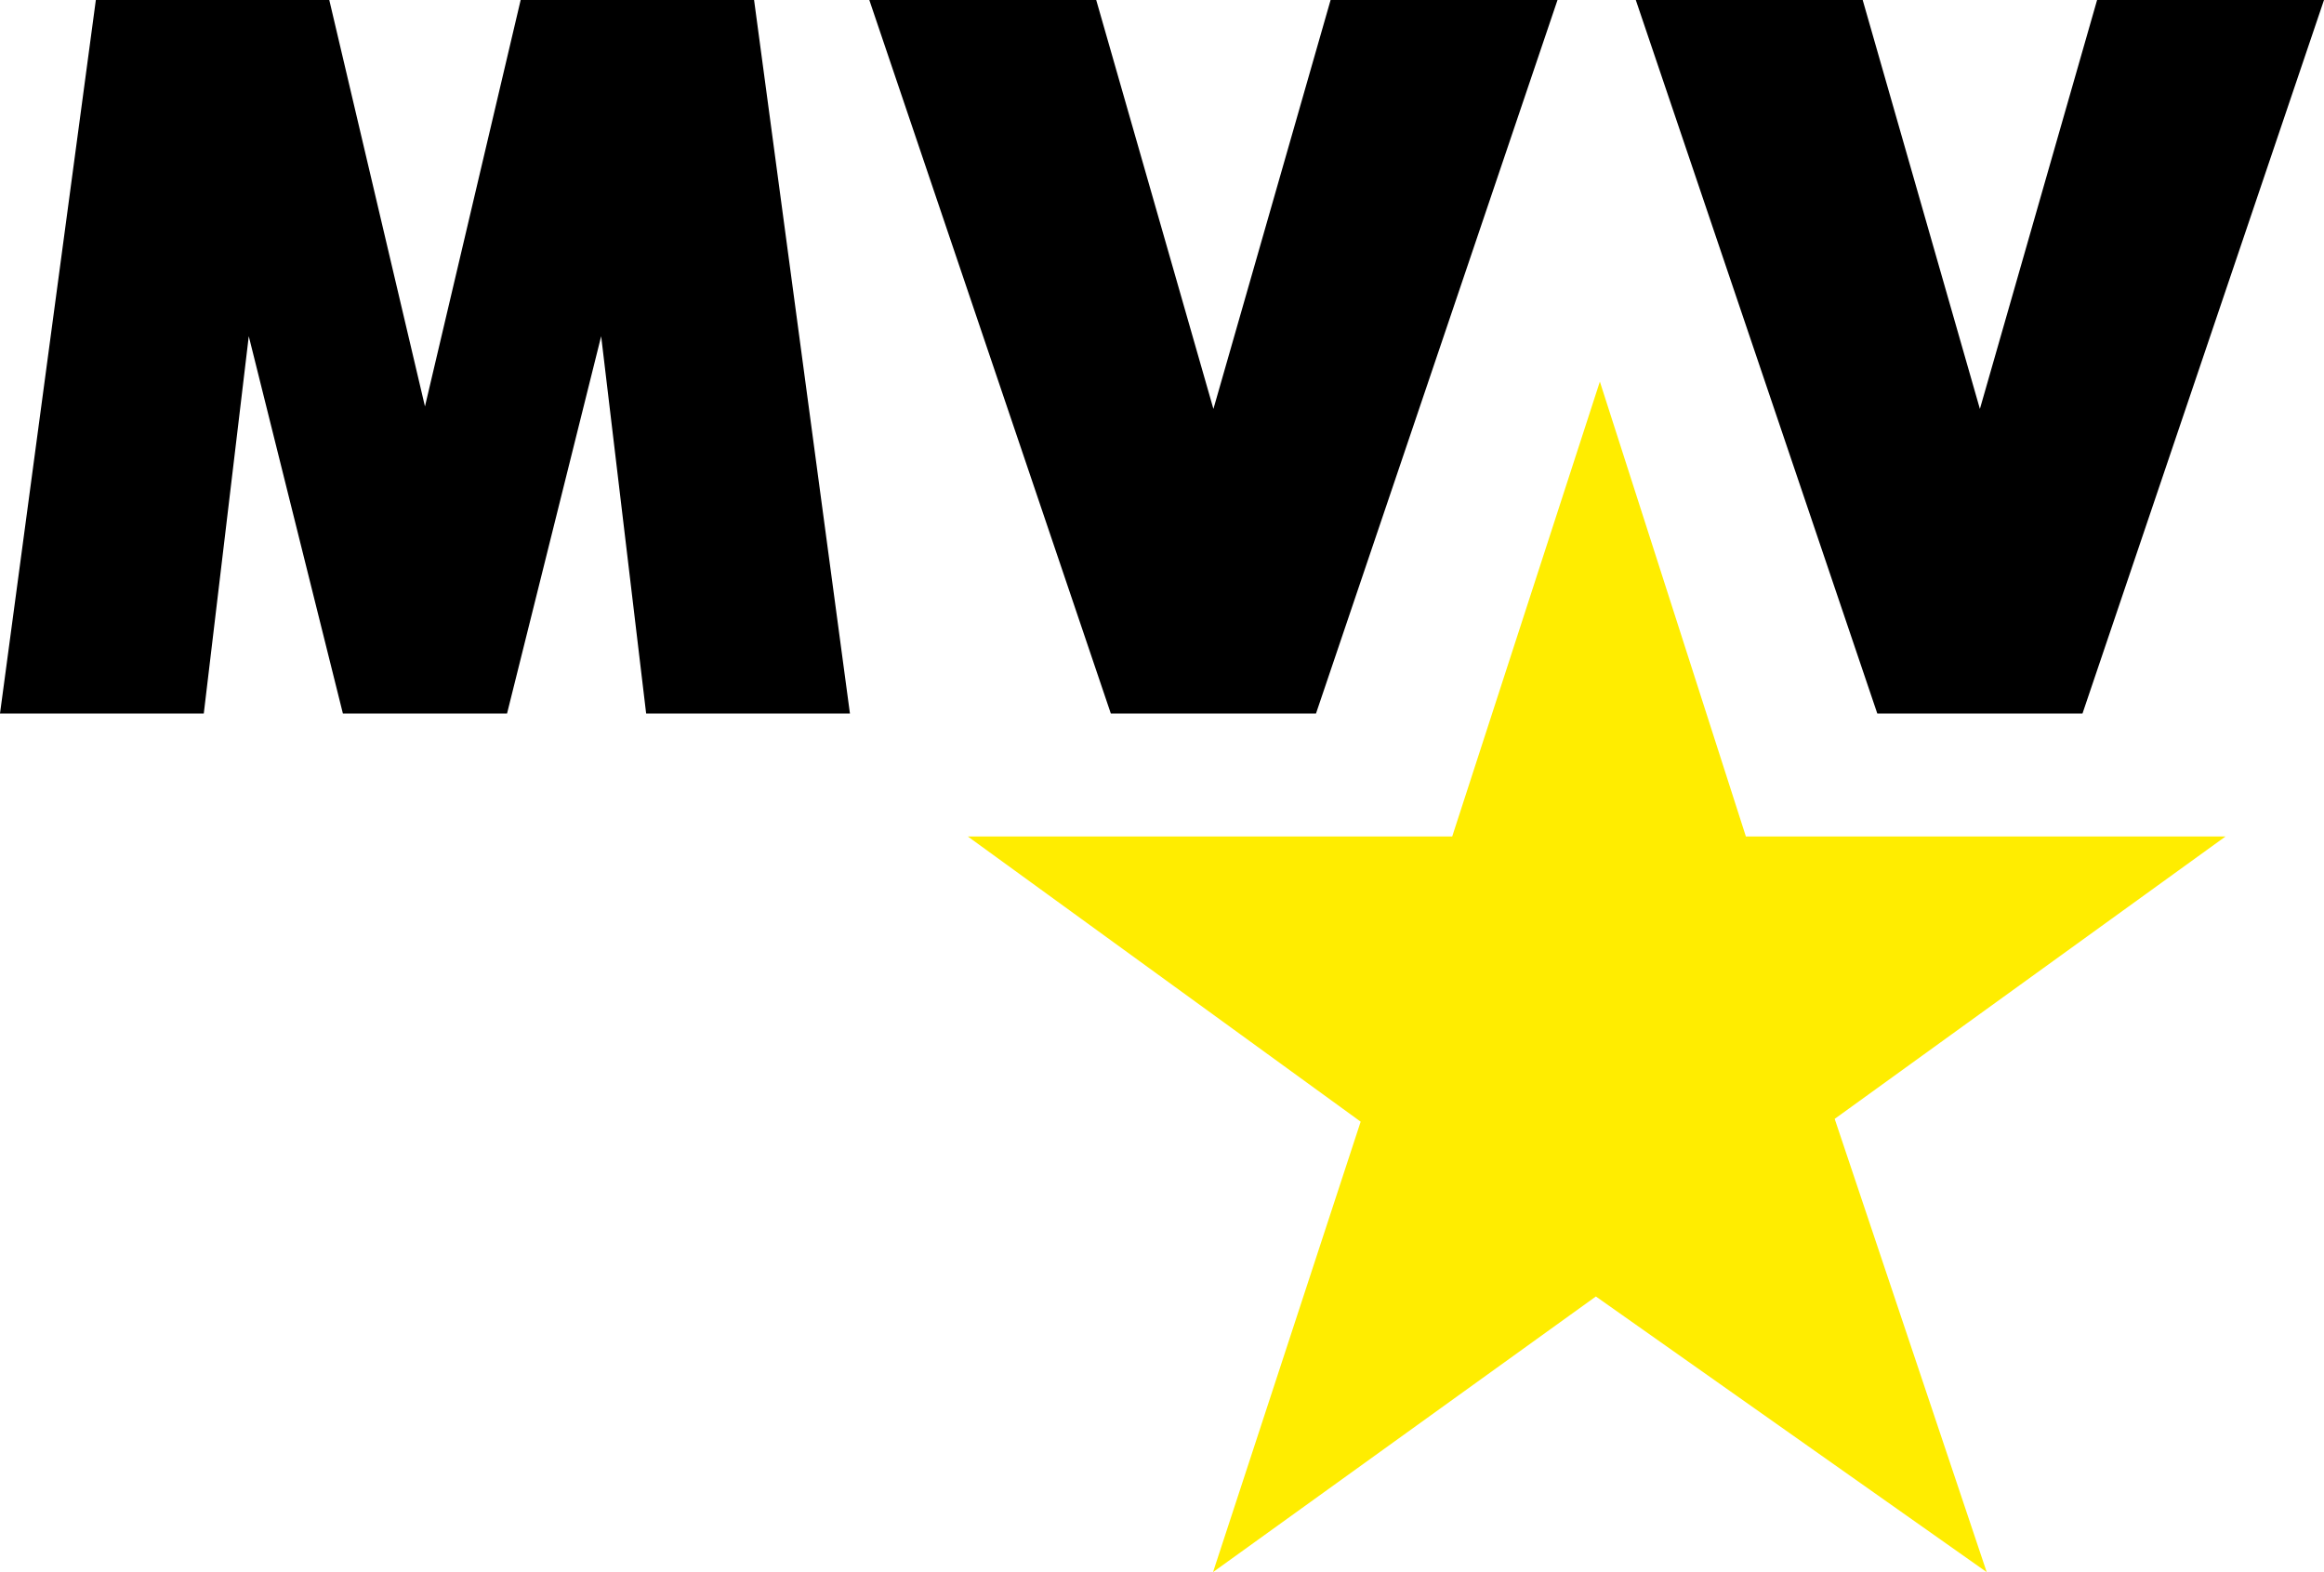
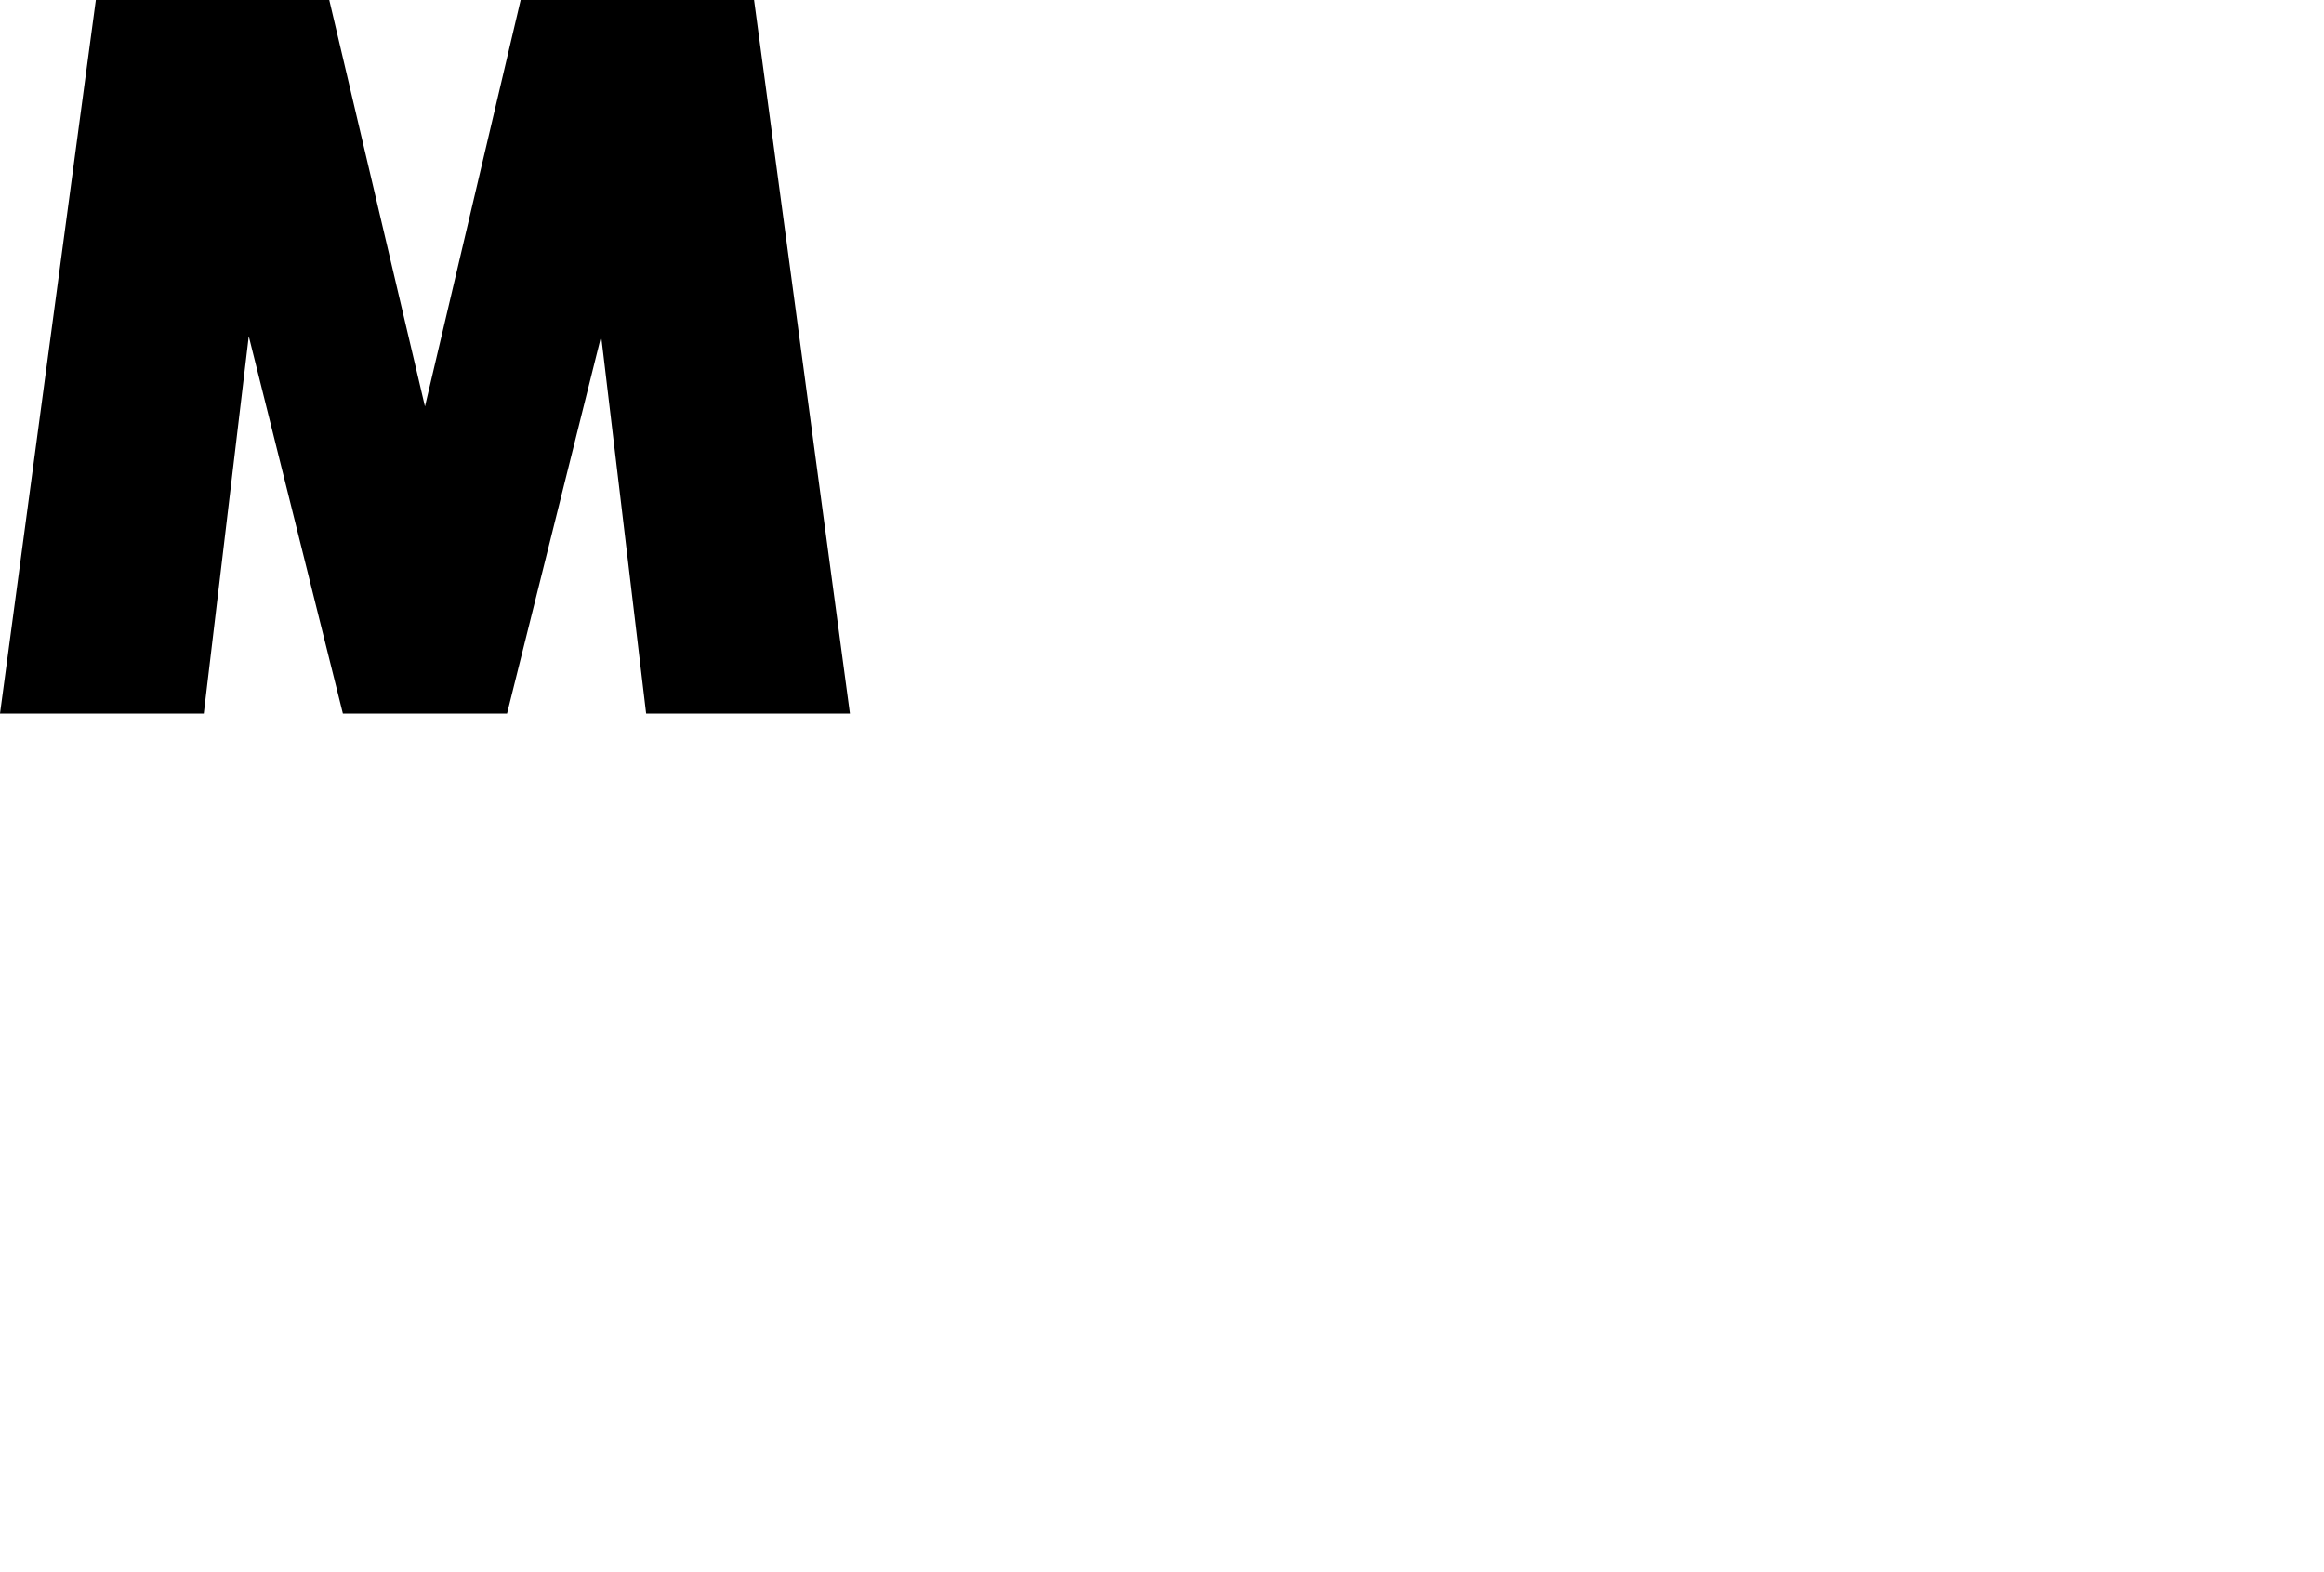
<svg xmlns="http://www.w3.org/2000/svg" version="1.0" id="Ebene_1" x="0px" y="0px" width="374.173px" height="253.109px" viewBox="0 0 374.173 253.109" enable-background="new 0 0 374.173 253.109" xml:space="preserve">
-   <path fill-rule="evenodd" clip-rule="evenodd" d="M178.846,114.873L139.963,0h36.532l18.87,65.838L214.232,0h36.533l-38.883,114.873  H178.846L178.846,114.873z M302.251,114.873L263.369,0H299.9l18.871,65.838L337.64,0h36.533l-38.883,114.873H302.251  L302.251,114.873z" />
  <polygon fill-rule="evenodd" clip-rule="evenodd" points="55.207,114.873 40.053,54.128 32.81,114.873 0,114.873 15.432,0 53.015,0   68.421,65.435 83.829,0 121.409,0 136.844,114.873 104.032,114.873 96.789,54.128 81.637,114.873 55.207,114.873 " />
-   <polygon fill-rule="evenodd" clip-rule="evenodd" fill="#FFED00" points="257.585,61.438 281.095,134.674 358.316,134.674   295.392,180.137 319.867,253.109 256.943,208.732 195.304,253.109 219.072,180.588 155.826,134.674 233.81,134.674 257.585,61.438   " />
</svg>